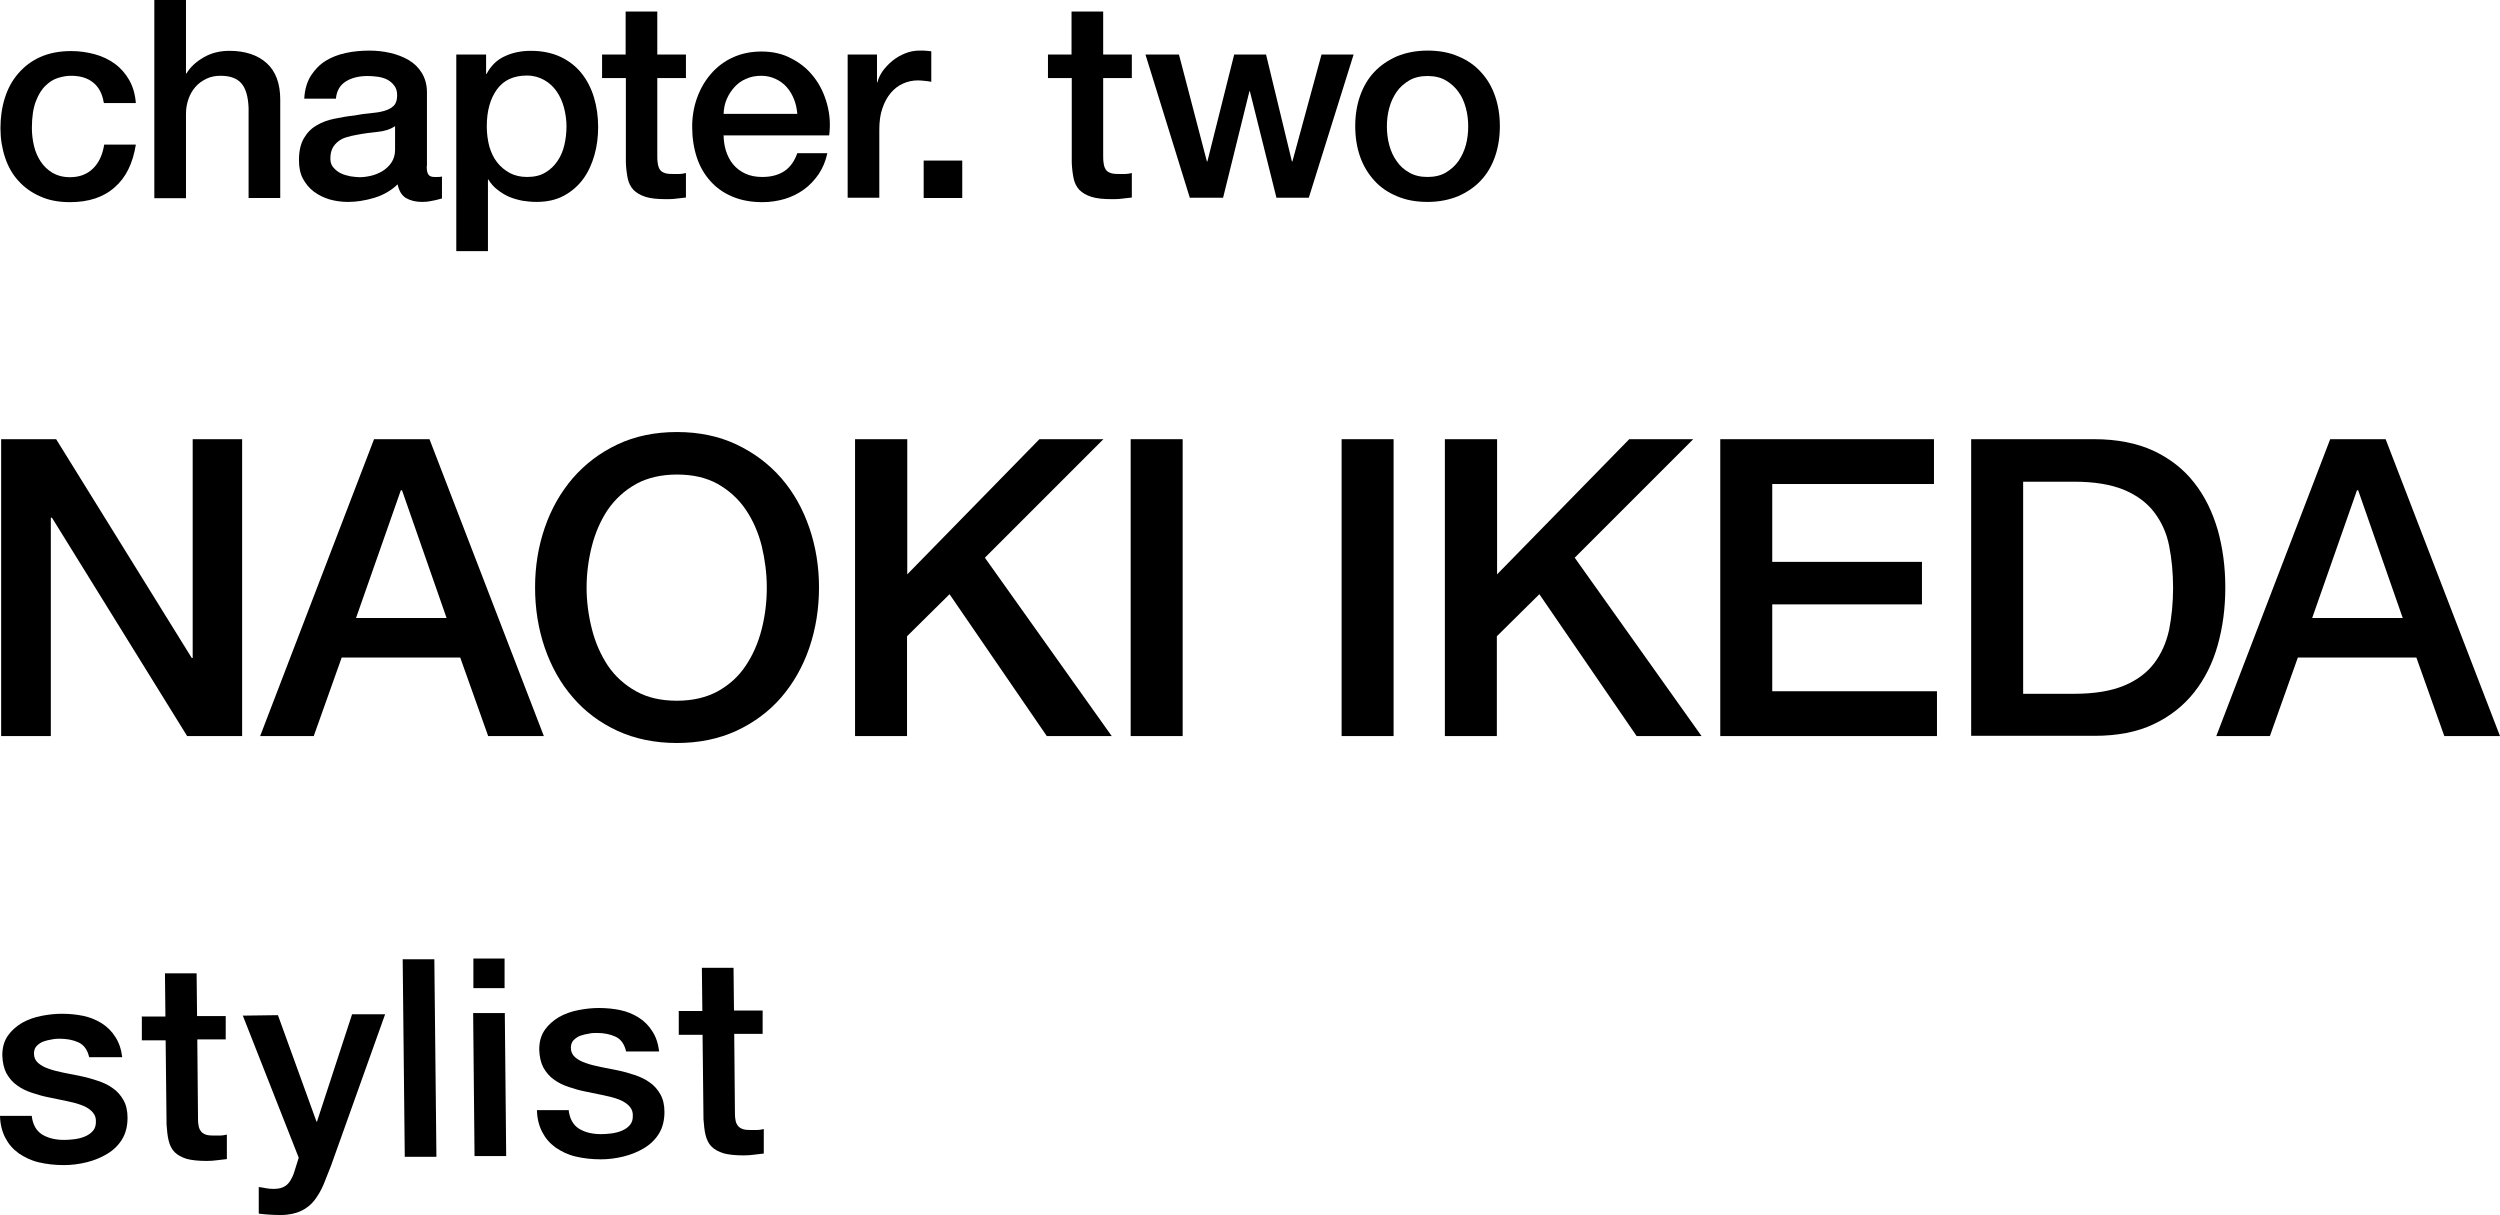
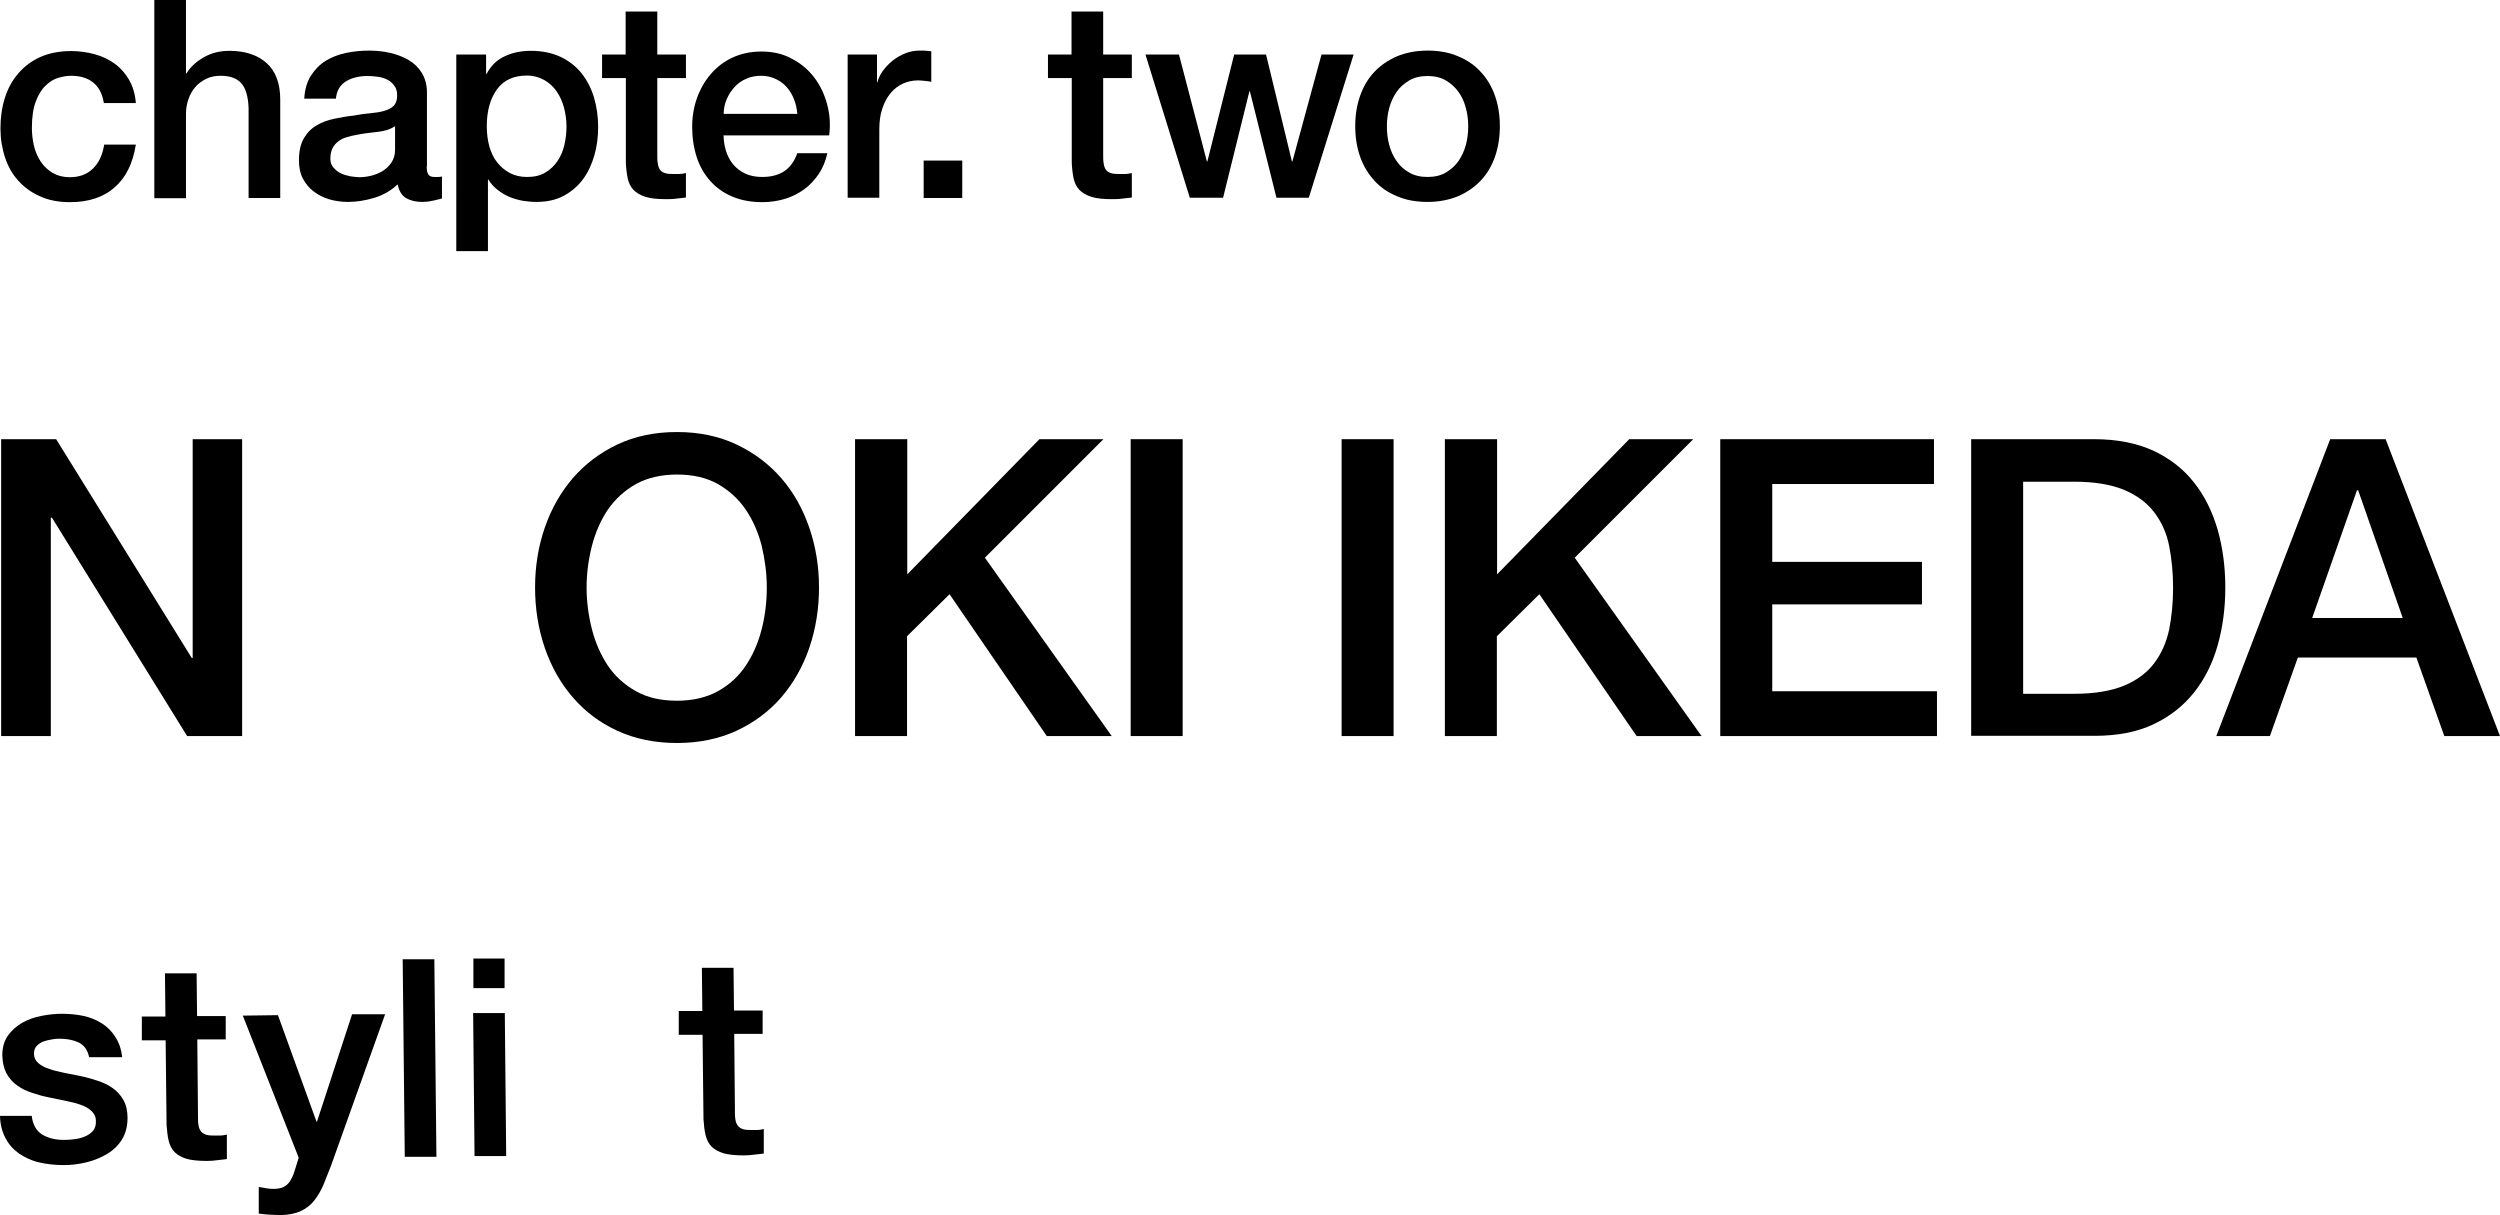
<svg xmlns="http://www.w3.org/2000/svg" viewBox="0 0 108.21 52.61">
  <g id="a" />
  <g id="b">
    <g id="c">
      <g>
        <g>
          <path d="M4.49,4.44c-.06-.38-.21-.67-.46-.87-.25-.2-.57-.29-.95-.29-.18,0-.36,.03-.56,.09s-.38,.17-.55,.34c-.17,.16-.31,.39-.42,.68-.11,.29-.17,.67-.17,1.15,0,.26,.03,.51,.09,.77,.06,.26,.16,.48,.29,.68,.13,.2,.3,.36,.51,.49,.21,.12,.46,.19,.76,.19,.4,0,.73-.12,.99-.37,.26-.25,.42-.6,.49-1.04h1.37c-.13,.81-.43,1.43-.92,1.85-.48,.43-1.13,.64-1.93,.64-.49,0-.92-.08-1.29-.25-.37-.16-.69-.39-.94-.67-.26-.28-.45-.62-.58-1.01-.13-.39-.2-.82-.2-1.27s.06-.9,.19-1.31c.13-.41,.32-.76,.58-1.06,.26-.3,.57-.54,.95-.71,.38-.17,.83-.26,1.34-.26,.36,0,.7,.05,1.03,.14s.61,.23,.86,.41,.46,.42,.62,.7c.16,.28,.26,.61,.29,1h-1.37Z" />
          <path d="M6.68,0h1.37V3.18h.02c.17-.28,.42-.51,.75-.7s.7-.28,1.11-.28c.68,0,1.22,.18,1.61,.53,.39,.35,.59,.88,.59,1.58v4.26h-1.37v-3.9c-.02-.49-.12-.84-.31-1.06-.19-.22-.49-.33-.9-.33-.23,0-.44,.04-.62,.13s-.34,.2-.47,.35-.23,.32-.3,.52c-.07,.2-.11,.41-.11,.64v3.66h-1.37V0Z" />
          <path d="M18.47,7.19c0,.17,.02,.29,.07,.36,.04,.07,.13,.11,.26,.11h.14c.06,0,.12,0,.19-.02v.95s-.11,.03-.19,.05-.15,.04-.23,.05c-.08,.02-.16,.03-.24,.04-.08,0-.15,.01-.2,.01-.28,0-.51-.06-.7-.17-.18-.11-.3-.31-.36-.59-.27,.26-.61,.46-1,.58-.4,.12-.78,.18-1.15,.18-.28,0-.55-.04-.8-.11-.26-.08-.48-.19-.68-.34-.2-.15-.35-.34-.47-.56-.12-.23-.17-.49-.17-.8,0-.38,.07-.7,.21-.94,.14-.24,.32-.43,.55-.56,.23-.14,.48-.23,.77-.29s.57-.11,.86-.14c.25-.05,.48-.08,.71-.1,.22-.02,.42-.05,.59-.1,.17-.05,.31-.12,.41-.22,.1-.1,.15-.25,.15-.45,0-.18-.04-.32-.13-.43-.08-.11-.19-.2-.31-.26s-.26-.1-.41-.12c-.15-.02-.3-.03-.43-.03-.38,0-.7,.08-.95,.24-.25,.16-.39,.41-.42,.74h-1.37c.02-.4,.12-.73,.29-1,.17-.26,.38-.48,.64-.64s.55-.27,.88-.34,.66-.1,1.01-.1c.3,0,.6,.03,.9,.1s.56,.17,.8,.31,.43,.33,.57,.56c.14,.23,.22,.51,.22,.83v3.19Zm-1.37-1.73c-.21,.14-.46,.22-.77,.25-.3,.03-.61,.07-.91,.13-.14,.02-.28,.06-.42,.1-.14,.04-.26,.1-.36,.18-.1,.08-.19,.18-.25,.3-.06,.12-.09,.27-.09,.45,0,.15,.04,.28,.13,.38s.19,.19,.32,.25c.12,.06,.26,.1,.41,.13,.15,.02,.28,.04,.4,.04,.15,0,.32-.02,.49-.06,.18-.04,.34-.11,.5-.2,.16-.1,.29-.22,.39-.37,.1-.15,.16-.33,.16-.55v-1.02Z" />
          <path d="M19.74,2.36h1.3v.84h.02c.19-.36,.46-.62,.8-.77,.34-.16,.72-.23,1.12-.23,.49,0,.91,.09,1.28,.26,.36,.17,.67,.41,.91,.71,.24,.3,.42,.65,.54,1.05s.18,.83,.18,1.28c0,.42-.05,.82-.16,1.21-.11,.39-.27,.74-.49,1.04-.22,.3-.5,.54-.83,.72s-.73,.27-1.19,.27c-.2,0-.4-.02-.6-.05-.2-.04-.39-.09-.58-.17-.18-.08-.35-.18-.51-.31-.16-.12-.29-.27-.39-.44h-.02v3.1h-1.37V2.36Zm4.78,3.11c0-.28-.04-.55-.11-.82-.07-.26-.18-.5-.32-.7-.14-.2-.32-.37-.54-.49-.22-.12-.46-.19-.74-.19-.58,0-1.01,.2-1.3,.6s-.44,.93-.44,1.6c0,.31,.04,.6,.11,.87,.08,.27,.19,.5,.34,.69,.15,.19,.33,.34,.55,.46,.21,.11,.46,.17,.74,.17,.31,0,.58-.06,.79-.19,.22-.13,.39-.29,.53-.5,.14-.2,.24-.44,.3-.7,.06-.26,.09-.53,.09-.8Z" />
          <path d="M26.05,2.36h1.03V.5h1.37v1.86h1.24v1.02h-1.24v3.31c0,.14,0,.27,.02,.37,.01,.1,.04,.19,.08,.26,.04,.07,.11,.13,.2,.16,.09,.04,.21,.05,.36,.05,.1,0,.19,0,.29,0,.1,0,.19-.02,.29-.04v1.06c-.15,.02-.3,.03-.44,.05-.14,.02-.29,.02-.44,.02-.36,0-.65-.03-.87-.1-.22-.07-.39-.17-.52-.3-.12-.13-.21-.3-.25-.5-.04-.2-.07-.43-.08-.68V3.38h-1.03v-1.02Z" />
          <path d="M31.32,5.82c0,.24,.03,.47,.1,.7,.07,.22,.17,.42,.31,.59,.14,.17,.31,.3,.52,.4s.46,.15,.74,.15c.4,0,.72-.09,.97-.26s.43-.43,.55-.77h1.3c-.07,.34-.2,.64-.37,.9-.18,.26-.39,.49-.64,.67-.25,.18-.53,.32-.83,.41-.31,.09-.63,.14-.97,.14-.49,0-.92-.08-1.3-.24-.38-.16-.69-.38-.95-.67s-.46-.63-.59-1.03-.2-.84-.2-1.32c0-.44,.07-.86,.21-1.25s.34-.74,.6-1.04c.26-.3,.57-.54,.94-.71s.78-.26,1.25-.26c.49,0,.93,.1,1.31,.31,.39,.2,.71,.47,.97,.81s.44,.72,.56,1.16,.15,.89,.09,1.35h-4.56Zm3.19-.9c-.02-.22-.06-.42-.14-.62-.08-.2-.18-.37-.31-.52s-.29-.27-.48-.36c-.19-.09-.4-.14-.63-.14s-.46,.04-.65,.13c-.2,.08-.36,.2-.5,.35-.14,.15-.25,.32-.34,.52s-.13,.42-.14,.65h3.19Z" />
          <path d="M36.68,2.36h1.28v1.2h.02c.04-.17,.12-.33,.23-.49,.12-.16,.26-.31,.42-.44,.16-.13,.35-.24,.55-.32,.2-.08,.4-.12,.61-.12,.16,0,.27,0,.33,.01,.06,0,.12,.02,.19,.02v1.32c-.1-.02-.19-.03-.29-.04-.1-.01-.2-.02-.29-.02-.23,0-.45,.05-.65,.14-.2,.09-.38,.23-.53,.41-.15,.18-.27,.4-.36,.67-.09,.26-.13,.57-.13,.91v2.95h-1.37V2.36Z" />
          <path d="M39.98,6.95h1.67v1.62h-1.67v-1.62Z" />
          <path d="M45.35,2.36h1.03V.5h1.37v1.86h1.24v1.02h-1.24v3.31c0,.14,0,.27,.02,.37,.01,.1,.04,.19,.08,.26,.04,.07,.11,.13,.2,.16,.09,.04,.21,.05,.36,.05,.1,0,.19,0,.29,0,.1,0,.19-.02,.29-.04v1.06c-.15,.02-.3,.03-.44,.05-.14,.02-.29,.02-.44,.02-.36,0-.65-.03-.87-.1-.22-.07-.39-.17-.52-.3-.12-.13-.21-.3-.25-.5-.04-.2-.07-.43-.08-.68V3.38h-1.03v-1.02Z" />
          <path d="M49.58,2.36h1.45l1.21,4.63h.02l1.16-4.63h1.38l1.12,4.63h.02l1.26-4.63h1.39l-1.94,6.2h-1.4l-1.15-4.61h-.02l-1.14,4.61h-1.44l-1.92-6.2Z" />
          <path d="M61.79,8.74c-.5,0-.94-.08-1.33-.25-.39-.16-.72-.39-.98-.68s-.47-.63-.61-1.03c-.14-.4-.21-.84-.21-1.32s.07-.91,.21-1.31c.14-.4,.34-.74,.61-1.03,.27-.29,.6-.51,.98-.68,.39-.16,.83-.25,1.33-.25s.94,.08,1.33,.25c.39,.16,.72,.39,.98,.68,.27,.29,.47,.63,.61,1.03,.14,.4,.21,.84,.21,1.31s-.07,.92-.21,1.32c-.14,.4-.34,.74-.61,1.03-.27,.29-.6,.51-.98,.68-.39,.16-.83,.25-1.33,.25Zm0-1.08c.3,0,.57-.06,.79-.19,.22-.13,.41-.3,.55-.5,.14-.21,.25-.44,.32-.7,.07-.26,.1-.53,.1-.8s-.03-.53-.1-.79c-.07-.26-.17-.5-.32-.7-.14-.2-.33-.37-.55-.5-.22-.13-.49-.19-.79-.19s-.57,.06-.79,.19c-.22,.13-.41,.29-.55,.5-.14,.2-.25,.44-.32,.7-.07,.26-.1,.53-.1,.79s.03,.54,.1,.8c.07,.26,.17,.49,.32,.7,.14,.21,.33,.38,.55,.5,.22,.13,.49,.19,.79,.19Z" />
        </g>
        <g>
          <path d="M.05,19.01H2.43l5.87,9.47h.04v-9.47h2.14v12.85h-2.38L2.25,22.41h-.05v9.45H.05v-12.85Z" />
-           <path d="M16.2,19.01h2.39l4.95,12.85h-2.41l-1.21-3.4h-5.13l-1.21,3.4h-2.32l4.93-12.85Zm-.79,7.74h3.92l-1.93-5.53h-.05l-1.94,5.53Z" />
          <path d="M29.3,18.7c.96,0,1.82,.18,2.58,.54,.76,.36,1.41,.85,1.94,1.46,.53,.61,.93,1.33,1.21,2.14,.28,.82,.42,1.68,.42,2.59s-.14,1.79-.42,2.61c-.28,.82-.69,1.53-1.21,2.14-.53,.61-1.17,1.09-1.94,1.45-.76,.35-1.62,.53-2.58,.53s-1.82-.18-2.58-.53c-.76-.35-1.41-.84-1.93-1.45-.53-.61-.93-1.33-1.21-2.14-.28-.82-.42-1.69-.42-2.61s.14-1.78,.42-2.59c.28-.82,.69-1.53,1.21-2.14,.53-.61,1.17-1.1,1.93-1.46,.76-.36,1.62-.54,2.58-.54Zm0,1.84c-.68,0-1.28,.14-1.77,.41-.5,.28-.9,.65-1.22,1.11-.31,.46-.54,.99-.69,1.57-.15,.59-.23,1.19-.23,1.8s.08,1.21,.23,1.8c.15,.59,.38,1.11,.69,1.58,.31,.46,.72,.83,1.22,1.11,.5,.28,1.09,.41,1.77,.41s1.28-.14,1.77-.41c.5-.28,.9-.64,1.21-1.11,.31-.46,.54-.99,.69-1.58,.15-.59,.22-1.19,.22-1.8s-.08-1.21-.22-1.8c-.15-.59-.38-1.11-.69-1.57-.31-.46-.72-.83-1.21-1.11-.5-.28-1.09-.41-1.77-.41Z" />
          <path d="M37.02,19.01h2.25v5.85l5.72-5.85h2.77l-5.13,5.13,5.49,7.72h-2.81l-4.21-6.14-1.84,1.82v4.32h-2.25v-12.85Z" />
          <path d="M48.94,19.01h2.25v12.85h-2.25v-12.85Z" />
          <path d="M58.07,19.01h2.25v12.85h-2.25v-12.85Z" />
          <path d="M62.55,19.01h2.25v5.85l5.72-5.85h2.77l-5.13,5.13,5.49,7.72h-2.81l-4.21-6.14-1.84,1.82v4.32h-2.25v-12.85Z" />
          <path d="M74.46,19.01h9.25v1.94h-7v3.37h6.48v1.84h-6.48v3.76h7.13v1.94h-9.38v-12.85Z" />
          <path d="M85.32,19.01h5.33c.98,0,1.84,.17,2.56,.5,.72,.34,1.31,.8,1.76,1.38,.46,.58,.79,1.26,1.02,2.04,.22,.78,.33,1.61,.33,2.5s-.11,1.72-.33,2.5c-.22,.78-.56,1.46-1.02,2.04s-1.04,1.04-1.76,1.38-1.57,.5-2.56,.5h-5.33v-12.85Zm2.25,11.02h2.21c.88,0,1.59-.12,2.15-.35,.56-.23,1-.56,1.31-.97s.53-.9,.65-1.46c.11-.56,.17-1.16,.17-1.81s-.06-1.25-.17-1.81c-.11-.56-.33-1.04-.65-1.46s-.76-.74-1.31-.97c-.56-.23-1.28-.35-2.15-.35h-2.21v9.18Z" />
          <path d="M100.87,19.01h2.39l4.95,12.85h-2.41l-1.21-3.4h-5.13l-1.21,3.4h-2.32l4.93-12.85Zm-.79,7.74h3.92l-1.93-5.53h-.05l-1.94,5.53Z" />
        </g>
        <g>
          <path d="M1.37,48.27c.04,.4,.2,.68,.46,.84,.27,.16,.58,.23,.95,.23,.13,0,.27-.01,.44-.03,.16-.02,.32-.06,.46-.12,.14-.06,.26-.14,.35-.25,.09-.11,.13-.25,.12-.43,0-.18-.08-.32-.2-.43-.12-.11-.28-.2-.46-.26-.19-.07-.4-.12-.64-.17-.24-.05-.49-.1-.73-.15-.26-.05-.5-.12-.74-.2-.24-.08-.45-.18-.64-.32-.19-.13-.34-.31-.46-.52-.11-.21-.17-.47-.18-.78,0-.34,.08-.62,.24-.85,.16-.23,.37-.41,.62-.56,.25-.14,.53-.24,.84-.3,.31-.06,.6-.09,.88-.09,.32,0,.63,.03,.92,.09,.29,.06,.56,.17,.8,.32,.24,.15,.44,.35,.59,.59,.16,.24,.26,.54,.3,.88h-1.43c-.07-.31-.22-.53-.46-.64-.24-.11-.51-.16-.81-.16-.1,0-.21,0-.34,.03-.13,.02-.26,.05-.37,.09s-.21,.11-.29,.19-.12,.2-.12,.33c0,.17,.06,.3,.18,.41,.12,.1,.27,.19,.46,.25,.19,.07,.4,.12,.64,.17,.24,.05,.49,.1,.75,.15,.25,.05,.49,.12,.73,.2s.46,.18,.65,.32c.19,.13,.34,.3,.46,.51,.12,.21,.18,.46,.18,.77,0,.37-.08,.68-.24,.94s-.38,.47-.65,.63c-.27,.16-.56,.28-.89,.36-.33,.08-.65,.12-.97,.12-.39,0-.75-.04-1.09-.12s-.62-.22-.87-.39c-.25-.18-.44-.4-.58-.67-.14-.27-.22-.58-.23-.95H1.37Z" />
          <path d="M6.13,44h1.03l-.02-1.87h1.37l.02,1.85h1.24v1.01h-1.23l.03,3.32c0,.14,0,.27,.02,.37,.01,.1,.04,.19,.09,.26,.04,.07,.11,.12,.2,.16s.21,.05,.36,.05c.1,0,.19,0,.29,0,.1,0,.19-.02,.29-.04v1.06c-.14,.02-.29,.03-.43,.05-.14,.02-.29,.03-.44,.03-.36,0-.65-.03-.87-.09-.22-.07-.39-.16-.52-.29s-.21-.3-.26-.5-.07-.43-.09-.68l-.04-3.66h-1.03v-1.01Z" />
          <path d="M10.53,43.96l1.5-.02,1.67,4.61h.02l1.52-4.65h1.43l-2.34,6.55c-.11,.28-.22,.55-.32,.81-.11,.26-.24,.48-.39,.68-.15,.2-.35,.36-.58,.47s-.53,.18-.89,.18c-.32,0-.64-.02-.95-.06v-1.15c.1,.01,.21,.03,.31,.05,.1,.02,.21,.03,.32,.03,.16,0,.29-.02,.39-.06,.1-.04,.19-.1,.26-.18,.07-.08,.12-.17,.17-.27,.05-.1,.09-.23,.13-.36l.15-.48-2.42-6.15Z" />
          <path d="M17.43,41.52h1.37l.09,8.55h-1.37l-.09-8.55Z" />
          <path d="M20.47,41.49h1.37v1.28h-1.35v-1.28Zm.01,2.36h1.37l.06,6.19h-1.37l-.06-6.19Z" />
-           <path d="M24.61,48.02c.04,.4,.2,.68,.46,.84,.27,.16,.58,.23,.95,.23,.13,0,.27-.01,.44-.03,.16-.02,.32-.06,.46-.12,.14-.06,.26-.14,.35-.25,.09-.11,.13-.25,.12-.43,0-.18-.08-.32-.2-.43-.12-.11-.28-.2-.46-.26-.19-.07-.4-.12-.64-.17-.24-.05-.49-.1-.73-.15-.26-.05-.5-.12-.74-.2-.24-.08-.45-.18-.64-.32-.19-.13-.34-.31-.46-.52-.11-.21-.17-.47-.18-.78,0-.34,.08-.62,.24-.85,.16-.23,.37-.41,.62-.56,.25-.14,.53-.24,.84-.3,.31-.06,.6-.09,.88-.09,.32,0,.63,.03,.92,.09,.29,.06,.56,.17,.8,.32,.24,.15,.44,.35,.59,.59,.16,.24,.26,.54,.3,.88h-1.43c-.07-.31-.22-.53-.46-.64-.24-.11-.51-.16-.81-.16-.1,0-.21,0-.34,.03-.13,.02-.26,.05-.37,.09s-.21,.11-.29,.19-.12,.2-.12,.33c0,.17,.06,.3,.18,.41,.12,.1,.27,.19,.46,.25,.19,.07,.4,.12,.64,.17,.24,.05,.49,.1,.75,.15,.25,.05,.49,.12,.73,.2s.46,.18,.65,.32c.19,.13,.34,.3,.46,.51,.12,.21,.18,.46,.18,.77,0,.37-.08,.68-.24,.94s-.38,.47-.65,.63c-.27,.16-.56,.28-.89,.36-.33,.08-.65,.12-.97,.12-.39,0-.75-.04-1.09-.12s-.62-.22-.87-.39c-.25-.18-.44-.4-.58-.67-.14-.27-.22-.58-.23-.95h1.37Z" />
          <path d="M29.37,43.76h1.03l-.02-1.87h1.37l.02,1.85h1.24v1.01h-1.23l.03,3.32c0,.14,0,.27,.02,.37,.01,.1,.04,.19,.09,.26,.04,.07,.11,.12,.2,.16s.21,.05,.36,.05c.1,0,.19,0,.29,0,.1,0,.19-.02,.29-.04v1.06c-.14,.02-.29,.03-.43,.05-.14,.02-.29,.03-.44,.03-.36,0-.65-.03-.87-.09-.22-.07-.39-.16-.52-.29s-.21-.3-.26-.5-.07-.43-.09-.68l-.04-3.66h-1.03v-1.01Z" />
        </g>
      </g>
    </g>
  </g>
</svg>